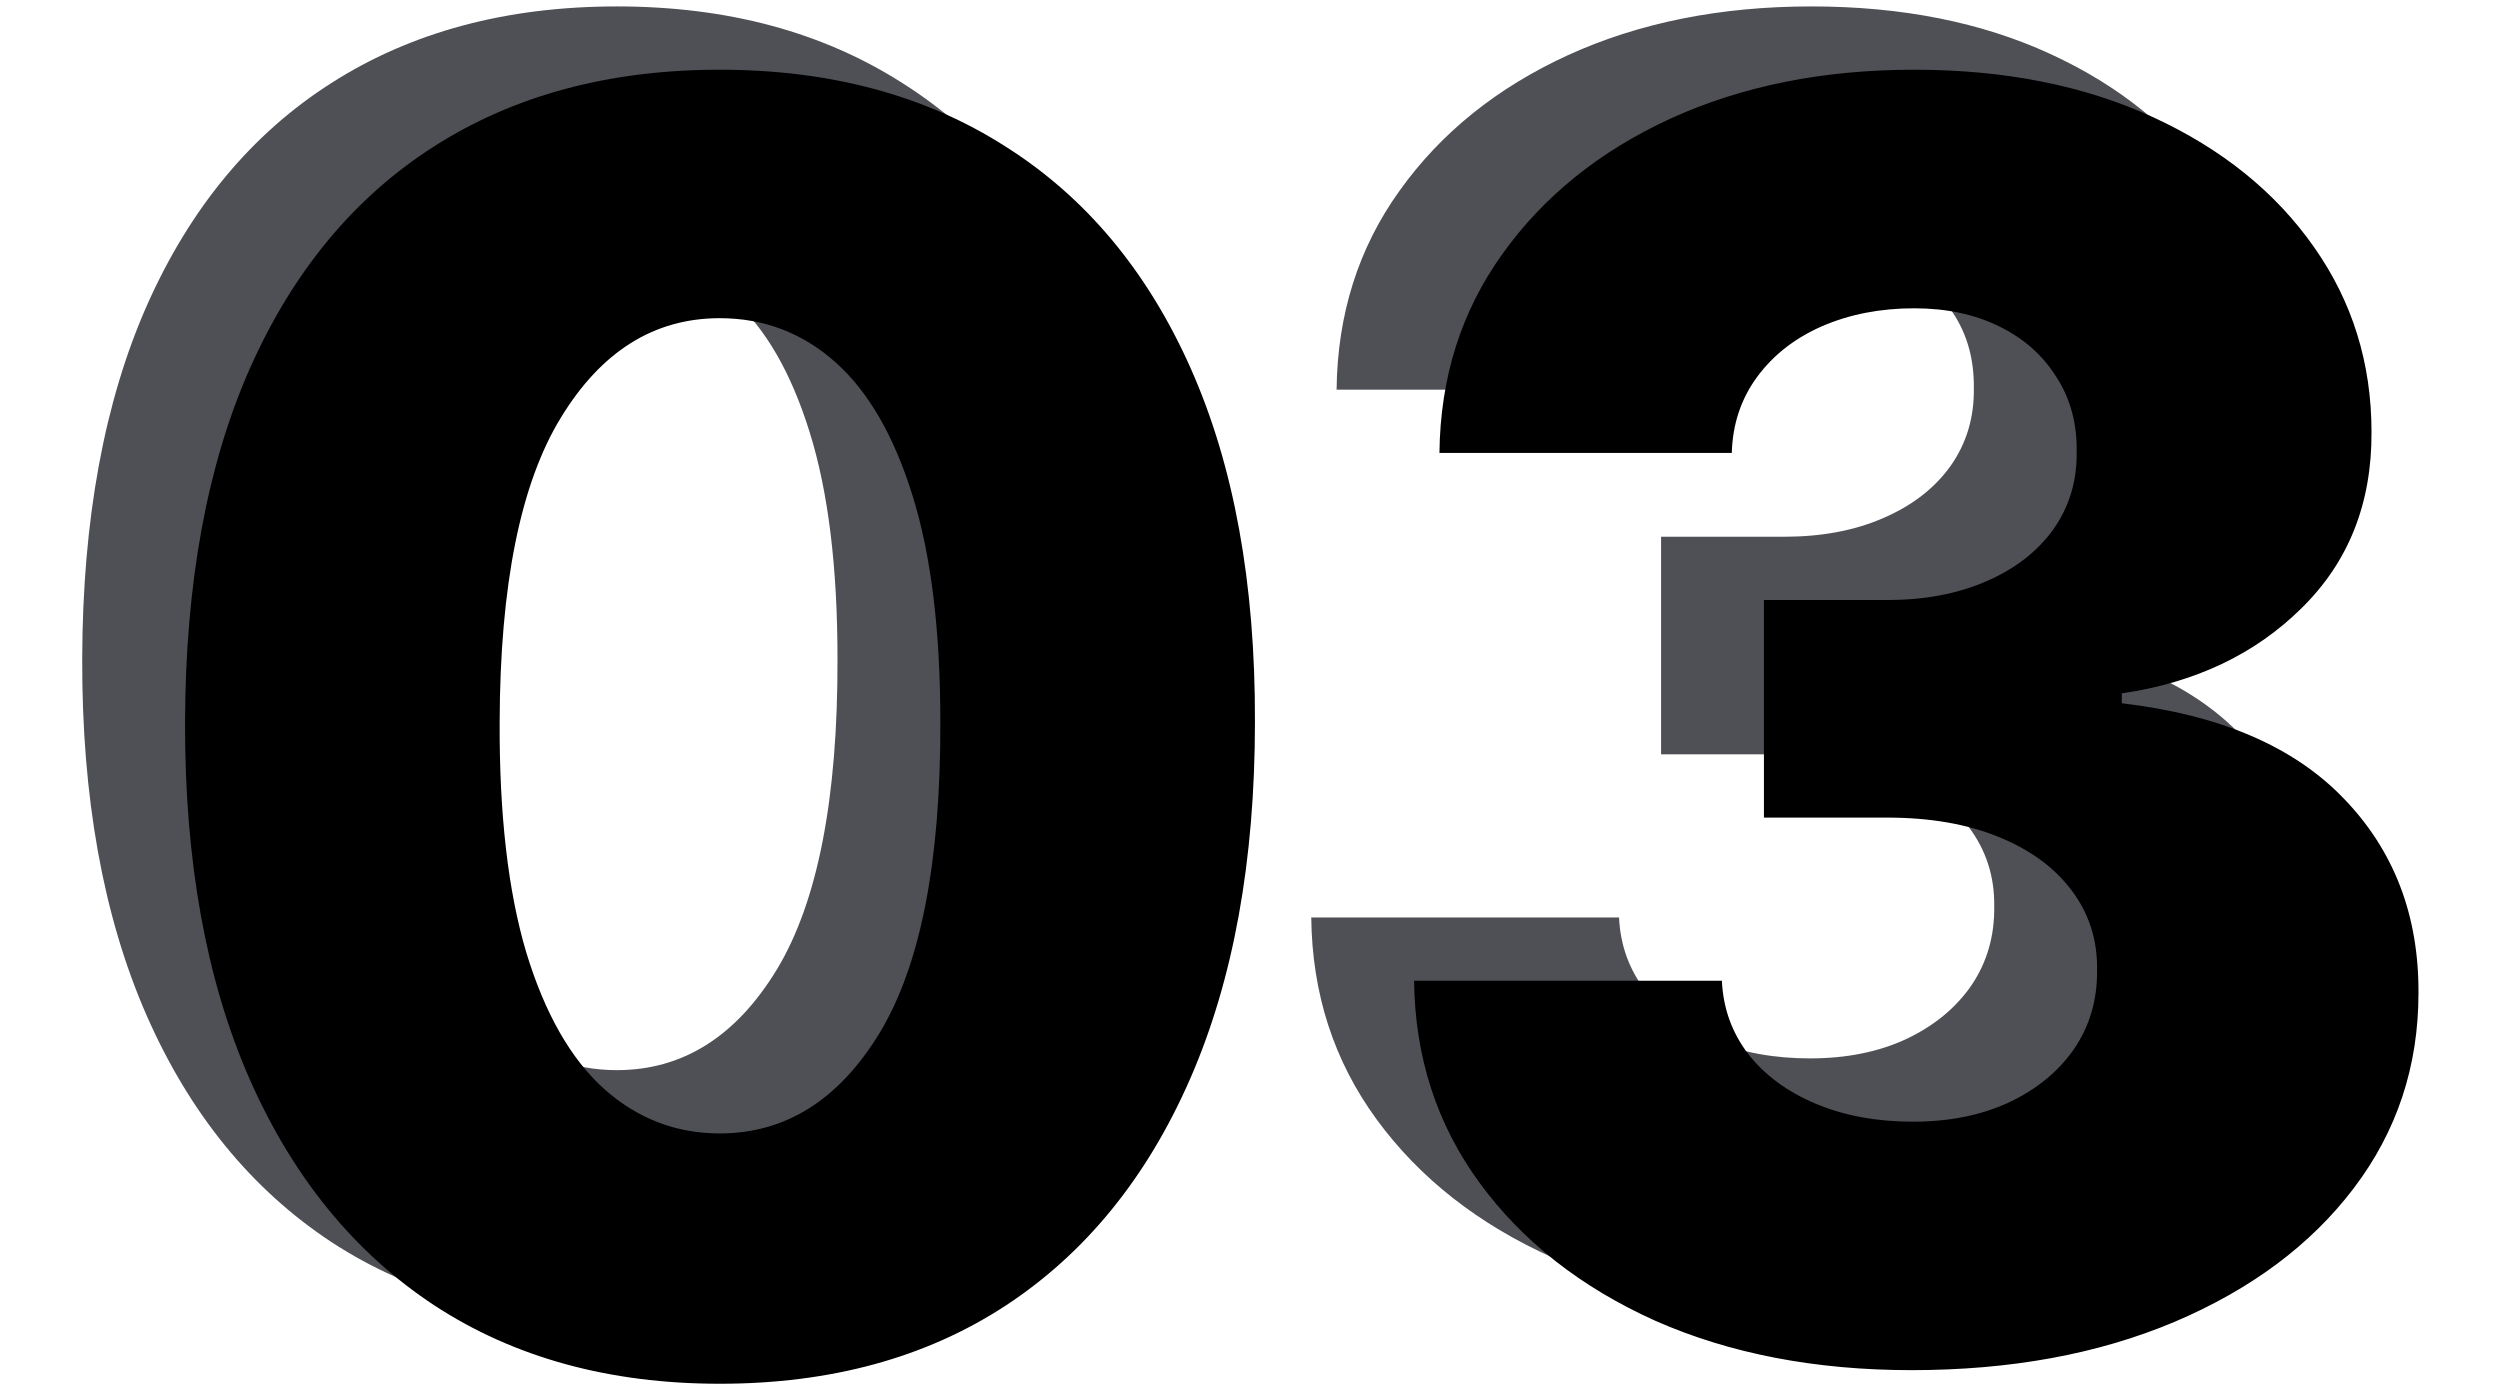
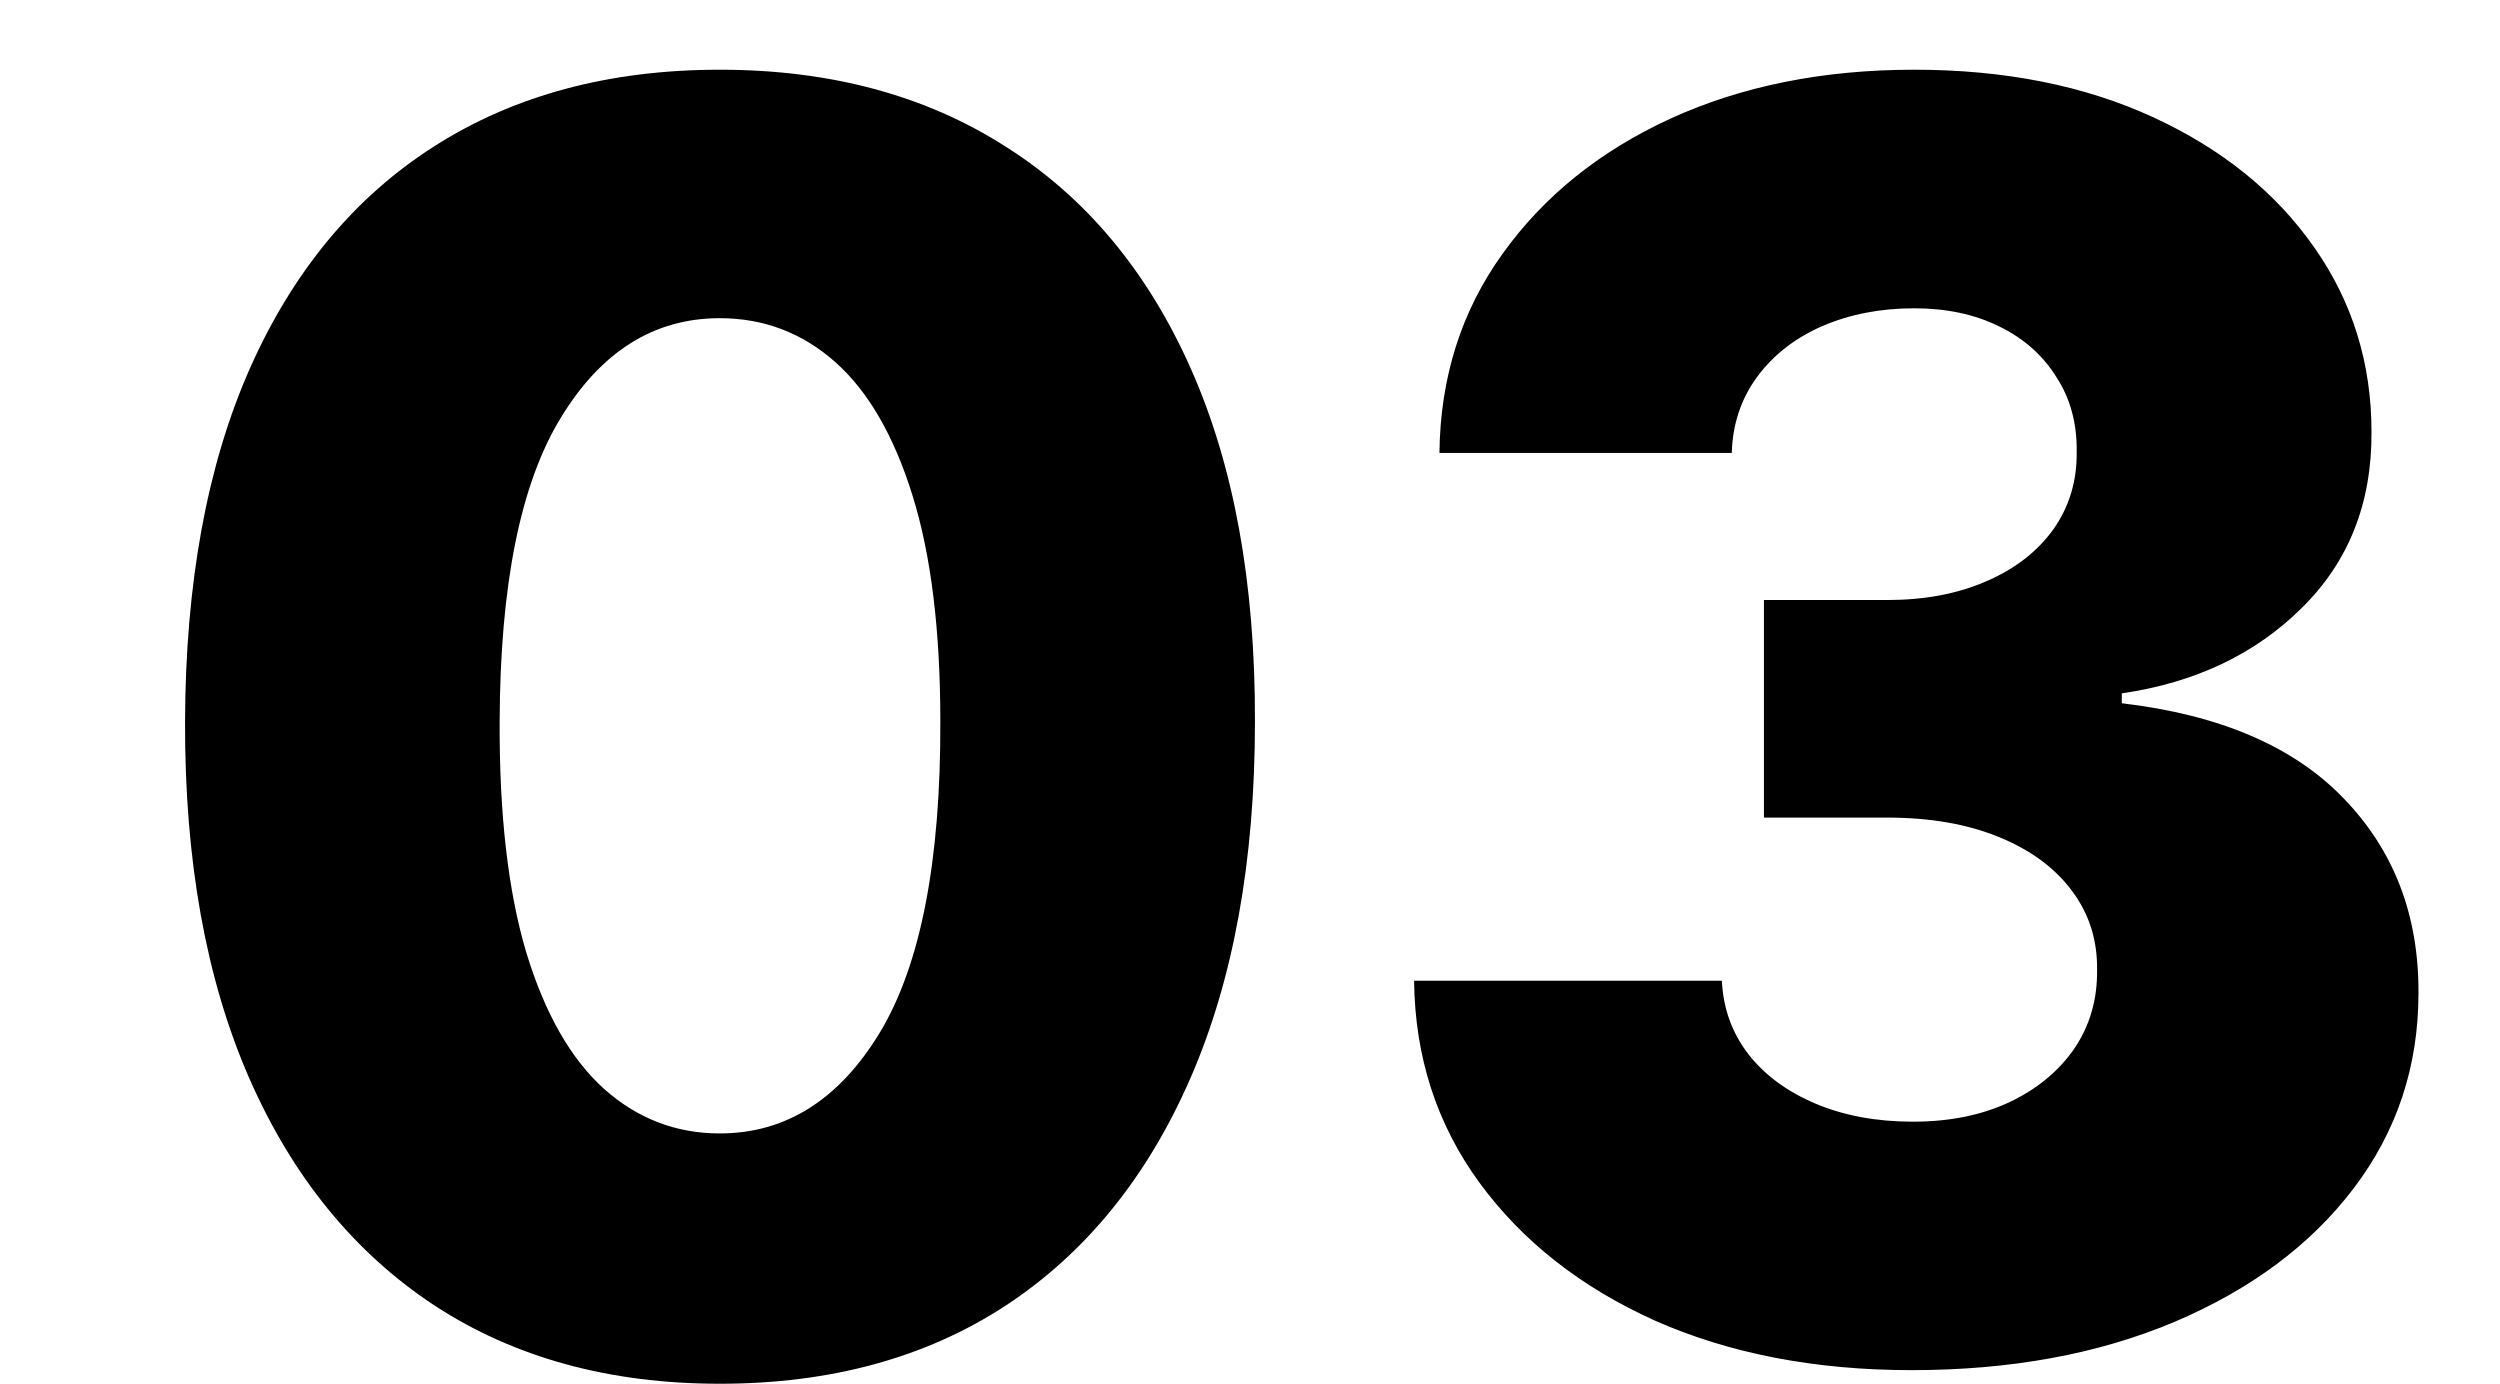
<svg xmlns="http://www.w3.org/2000/svg" width="316" height="175" viewBox="0 0 316 175" fill="none">
-   <path d="M77.969 166.906C64.01 166.906 51.979 163.599 41.875 156.984C31.771 150.318 23.984 140.76 18.516 128.313C13.047 115.812 10.338 100.786 10.391 83.234C10.443 65.682 13.177 50.786 18.594 38.547C24.062 26.255 31.823 16.906 41.875 10.5C51.979 4.042 64.01 0.812 77.969 0.812C91.927 0.812 103.958 4.042 114.063 10.5C124.219 16.906 132.031 26.255 137.5 38.547C142.969 50.839 145.677 65.734 145.625 83.234C145.625 100.839 142.891 115.891 137.422 128.391C131.953 140.891 124.167 150.448 114.063 157.062C104.01 163.625 91.979 166.906 77.969 166.906ZM77.969 135.266C86.302 135.266 93.047 131.021 98.203 122.531C103.359 113.99 105.911 100.891 105.859 83.234C105.859 71.672 104.688 62.141 102.344 54.641C100 47.089 96.745 41.464 92.578 37.766C88.412 34.068 83.542 32.219 77.969 32.219C69.688 32.219 62.995 36.411 57.891 44.797C52.786 53.13 50.208 65.943 50.156 83.234C50.104 94.953 51.224 104.667 53.516 112.375C55.859 120.083 59.141 125.839 63.359 129.641C67.578 133.391 72.448 135.266 77.969 135.266ZM228.633 165.187C216.445 165.187 205.638 163.104 196.211 158.937C186.836 154.719 179.44 148.911 174.023 141.516C168.607 134.12 165.846 125.604 165.742 115.969H204.648C204.805 119.458 205.924 122.557 208.008 125.266C210.091 127.922 212.93 130.005 216.523 131.516C220.117 133.026 224.206 133.781 228.789 133.781C233.372 133.781 237.409 132.974 240.898 131.359C244.44 129.693 247.201 127.427 249.18 124.562C251.159 121.646 252.122 118.312 252.07 114.562C252.122 110.812 251.055 107.479 248.867 104.562C246.68 101.646 243.581 99.38 239.57 97.766C235.612 96.151 230.924 95.344 225.508 95.344H209.961V67.844H225.508C230.247 67.844 234.414 67.062 238.008 65.5C241.654 63.938 244.492 61.75 246.523 58.938C248.555 56.073 249.544 52.792 249.492 49.094C249.544 45.5 248.685 42.349 246.914 39.641C245.195 36.88 242.773 34.745 239.648 33.234C236.576 31.724 233.008 30.969 228.945 30.969C224.674 30.969 220.794 31.724 217.305 33.234C213.867 34.745 211.133 36.88 209.102 39.641C207.07 42.401 206.003 45.604 205.898 49.25H168.945C169.049 39.719 171.706 31.333 176.914 24.094C182.122 16.802 189.206 11.099 198.164 6.984C207.174 2.87 217.435 0.812 228.945 0.812C240.404 0.812 250.482 2.818 259.18 6.828C267.878 10.838 274.648 16.307 279.492 23.234C284.336 30.109 286.758 37.896 286.758 46.594C286.81 55.604 283.867 63.026 277.93 68.859C272.044 74.693 264.466 78.287 255.195 79.641V80.891C267.591 82.349 276.94 86.359 283.242 92.922C289.596 99.484 292.747 107.687 292.695 117.531C292.695 126.802 289.961 135.031 284.492 142.219C279.076 149.354 271.523 154.979 261.836 159.094C252.201 163.156 241.133 165.187 228.633 165.187Z" fill="#4F5055" />
  <path d="M90.969 174.906C77.01 174.906 64.979 171.599 54.875 164.984C44.771 158.318 36.984 148.76 31.516 136.313C26.047 123.812 23.338 108.786 23.391 91.234C23.443 73.682 26.177 58.786 31.594 46.547C37.062 34.255 44.823 24.906 54.875 18.5C64.979 12.042 77.01 8.812 90.969 8.812C104.927 8.812 116.958 12.042 127.063 18.5C137.219 24.906 145.031 34.255 150.5 46.547C155.969 58.839 158.677 73.734 158.625 91.234C158.625 108.839 155.891 123.891 150.422 136.391C144.953 148.891 137.167 158.448 127.063 165.062C117.01 171.625 104.979 174.906 90.969 174.906ZM90.969 143.266C99.302 143.266 106.047 139.021 111.203 130.531C116.359 121.99 118.911 108.891 118.859 91.234C118.859 79.672 117.688 70.141 115.344 62.641C113 55.089 109.745 49.464 105.578 45.766C101.411 42.068 96.542 40.219 90.969 40.219C82.688 40.219 75.995 44.411 70.891 52.797C65.787 61.13 63.208 73.943 63.156 91.234C63.104 102.953 64.224 112.667 66.516 120.375C68.859 128.083 72.141 133.839 76.359 137.641C80.578 141.391 85.448 143.266 90.969 143.266ZM241.633 173.187C229.445 173.187 218.638 171.104 209.211 166.937C199.836 162.719 192.44 156.911 187.023 149.516C181.607 142.12 178.846 133.604 178.742 123.969H217.648C217.805 127.458 218.924 130.557 221.008 133.266C223.091 135.922 225.93 138.005 229.523 139.516C233.117 141.026 237.206 141.781 241.789 141.781C246.372 141.781 250.409 140.974 253.898 139.359C257.44 137.693 260.201 135.427 262.18 132.562C264.159 129.646 265.122 126.312 265.07 122.562C265.122 118.812 264.055 115.479 261.867 112.562C259.68 109.646 256.581 107.38 252.57 105.766C248.612 104.151 243.924 103.344 238.508 103.344H222.961V75.844H238.508C243.247 75.844 247.414 75.062 251.008 73.5C254.654 71.938 257.492 69.75 259.523 66.938C261.555 64.073 262.544 60.792 262.492 57.094C262.544 53.5 261.685 50.349 259.914 47.641C258.195 44.88 255.773 42.745 252.648 41.234C249.576 39.724 246.008 38.969 241.945 38.969C237.674 38.969 233.794 39.724 230.305 41.234C226.867 42.745 224.133 44.88 222.102 47.641C220.07 50.401 219.003 53.604 218.898 57.25H181.945C182.049 47.719 184.706 39.333 189.914 32.094C195.122 24.802 202.206 19.099 211.164 14.984C220.174 10.87 230.435 8.812 241.945 8.812C253.404 8.812 263.482 10.818 272.18 14.828C280.878 18.838 287.648 24.307 292.492 31.234C297.336 38.109 299.758 45.896 299.758 54.594C299.81 63.604 296.867 71.026 290.93 76.859C285.044 82.693 277.466 86.287 268.195 87.641V88.891C280.591 90.349 289.94 94.359 296.242 100.922C302.596 107.484 305.747 115.687 305.695 125.531C305.695 134.802 302.961 143.031 297.492 150.219C292.076 157.354 284.523 162.979 274.836 167.094C265.201 171.156 254.133 173.187 241.633 173.187Z" fill="black" />
</svg>